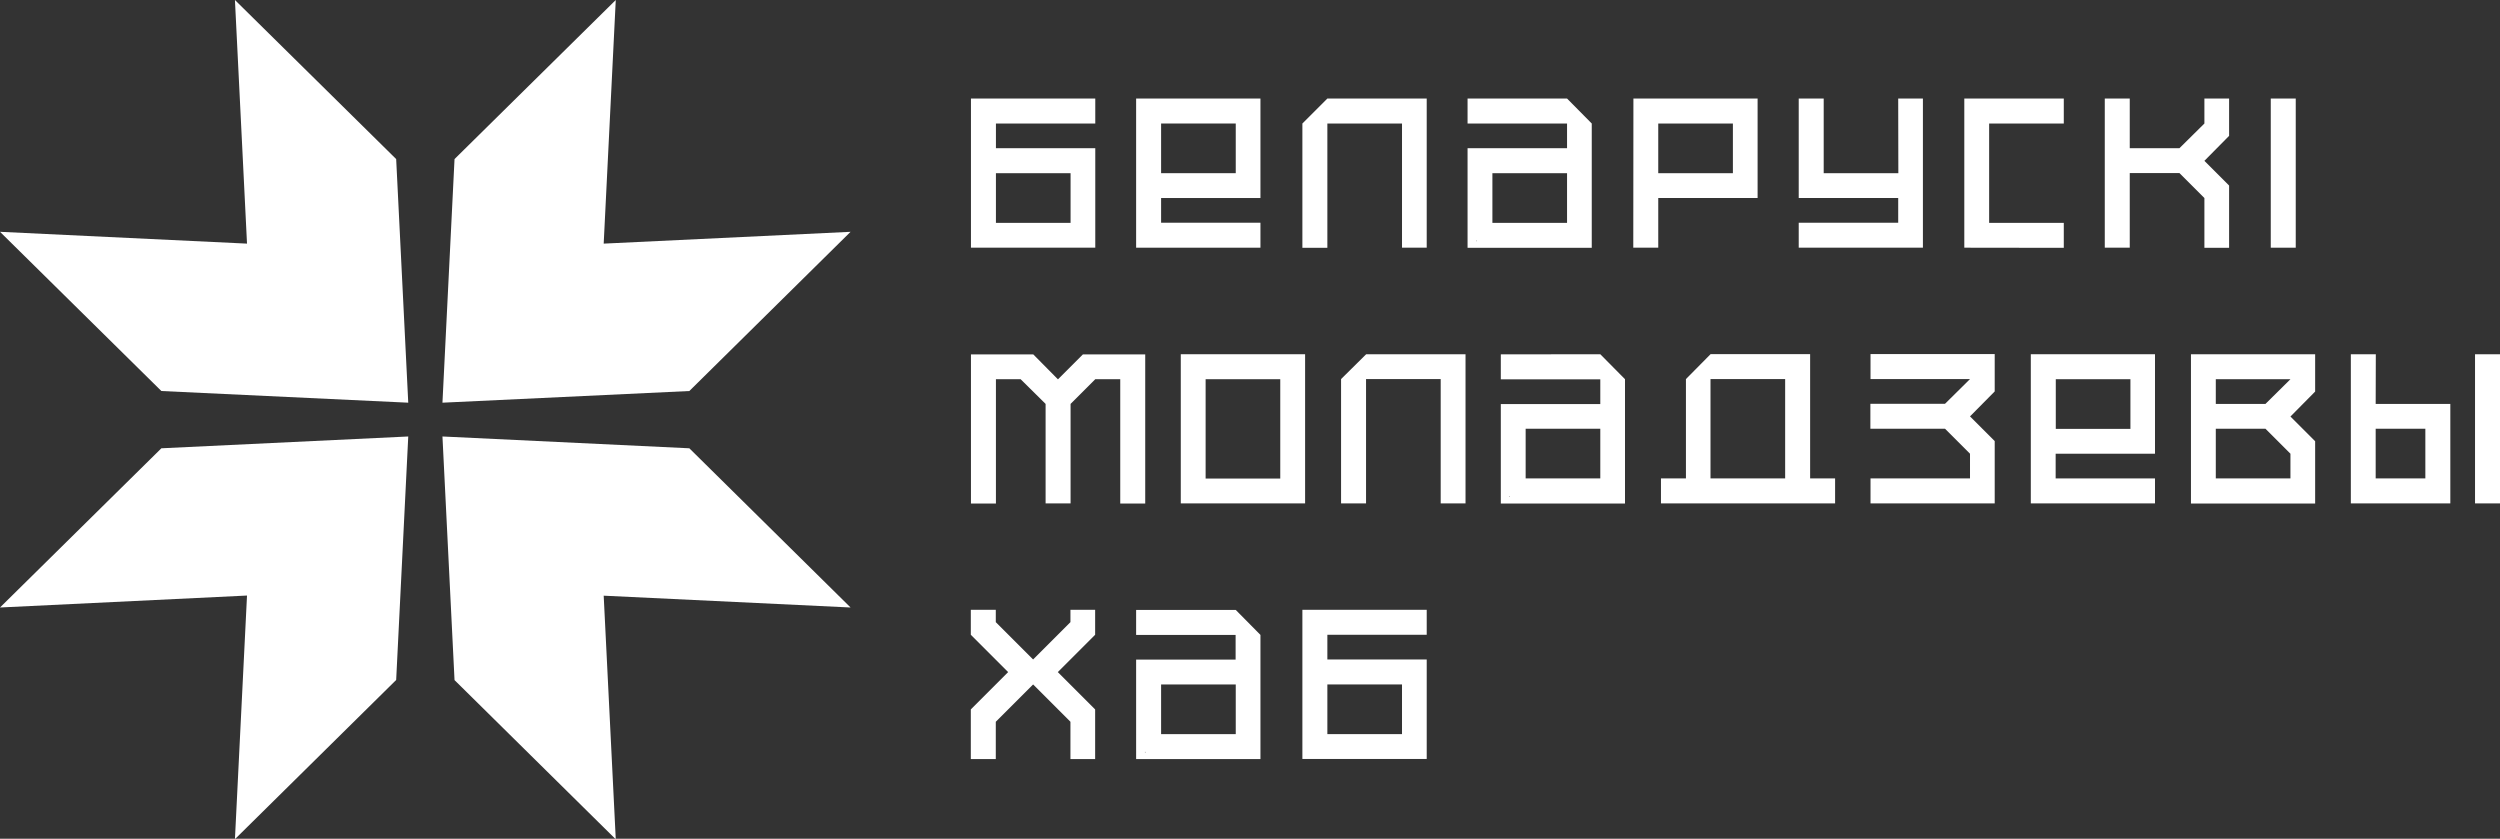
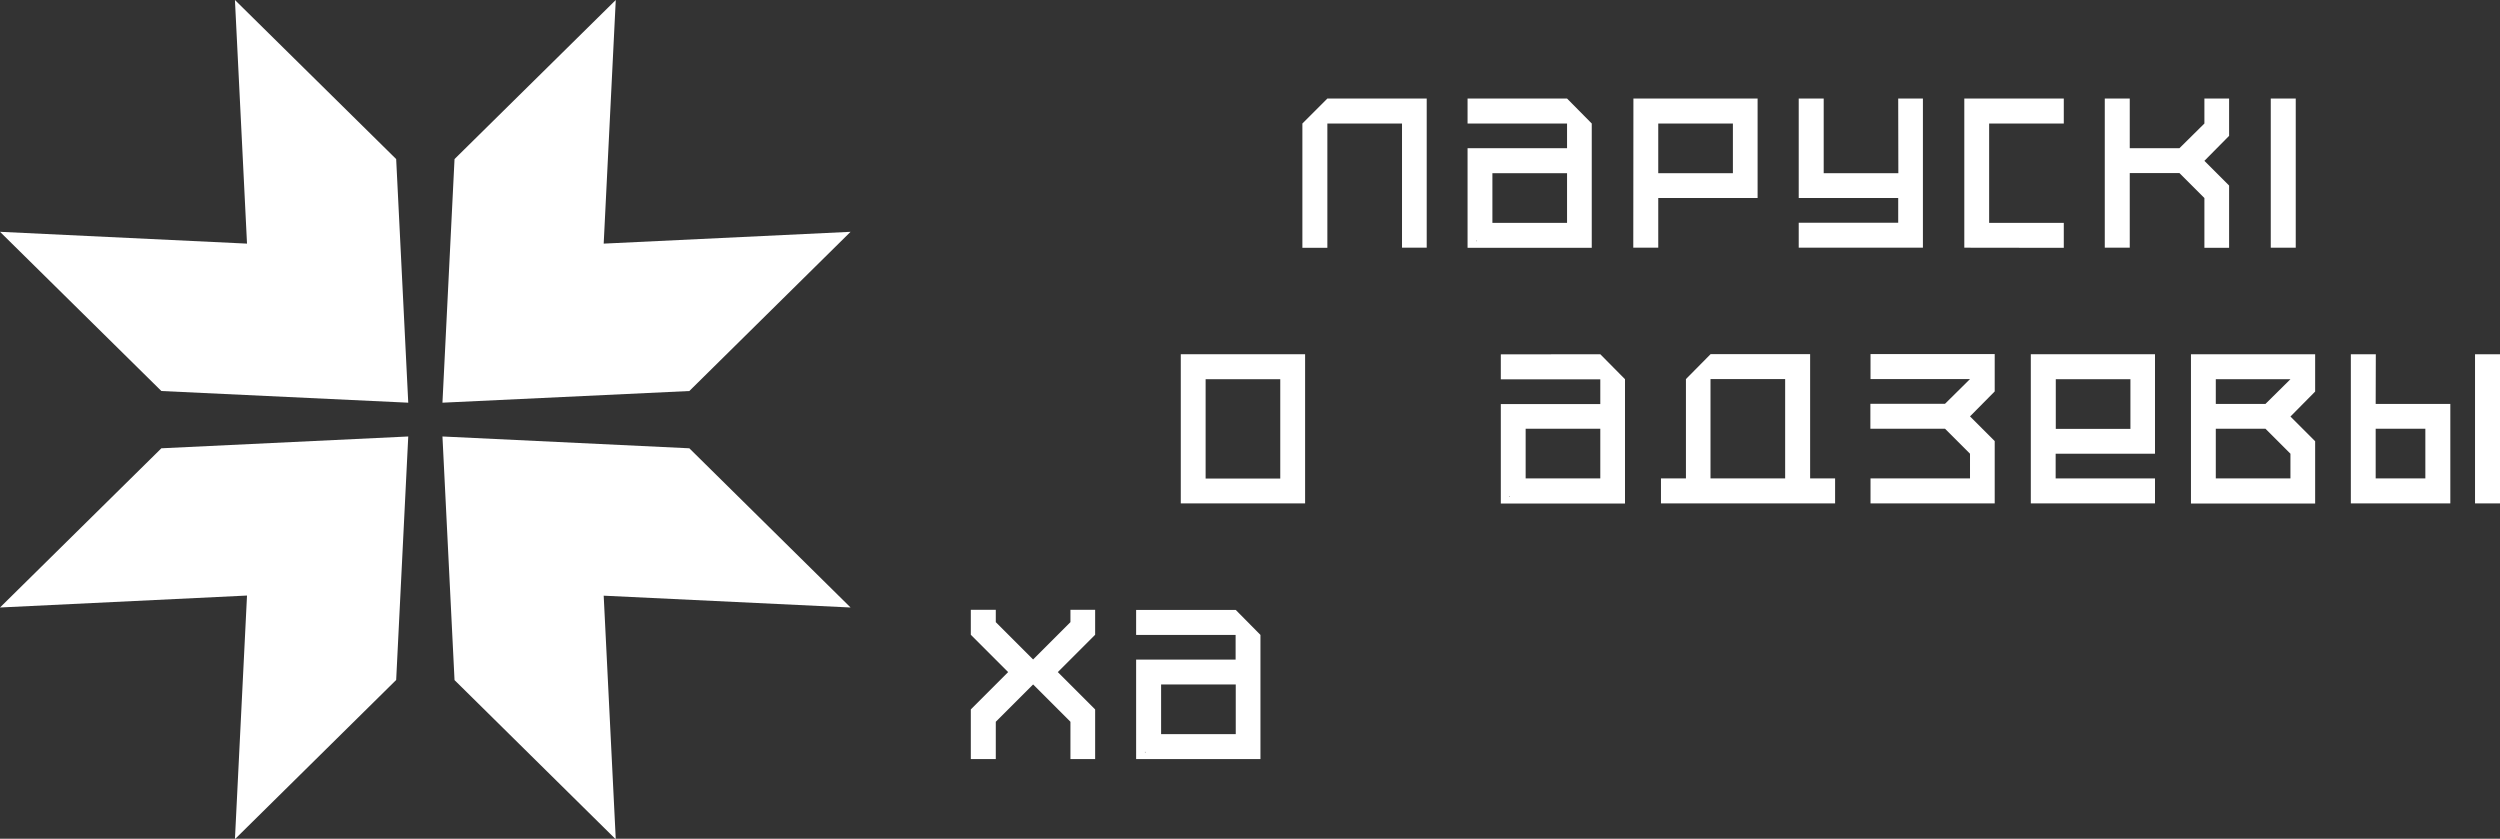
<svg xmlns="http://www.w3.org/2000/svg" version="1.1" id="Layer_1" x="0px" y="0px" viewBox="0 0 1842 618" style="enable-background:new 0 0 1842 618;" xml:space="preserve">
  <rect x="0" y="0" width="1842" height="618" fill="#333333" stroke="none" />
  <style type="text/css">
	.st0{fill:#FFFFFF;}
</style>
  <path class="st0" d="M326,296.7l8.9-179.5L453.7,0l-8.9,179.5l181.9-8.7L507.9,288.1L326,296.7z" />
  <path class="st0" d="M300.8,321.6L291.9,501L173.1,618.3l8.9-179.5L0,447.6l118.9-117.3L300.8,321.6z" />
  <path class="st0" d="M300.8,296.7l-8.9-179.5L173.1,0l8.9,179.5L0,170.8l118.9,117.3L300.8,296.7z" />
  <path class="st0" d="M326,321.6l8.9,179.5l118.8,117.3l-8.9-179.5l181.9,8.7L507.9,330.3L326,321.6z" />
-   <path class="st0" d="M807,91h-73.2v18.2H807v73.3h-91.6V72.6H807V91z M788.8,127.6h-55v36.6h55V127.6z" />
-   <path class="st0" d="M928.7,145.9h-73.2v18.2h73.2v18.4h-91.6V72.6h91.6V145.9z M855.5,91v36.6h55V91H855.5z" />
  <path class="st0" d="M978,72.6h73.2v109.9H1033V91h-55v91.6h-18.4V91L978,72.6z" />
  <path class="st0" d="M1154.6,72.6l18.2,18.4v91.6h-91.5v-73.4h73.3V91h-73.3V72.6H1154.6z M1088.1,177.2h-0.3v0.5h0.3V177.2z   M1154.6,164.2v-36.6h-55v36.6H1154.6z" />
  <path class="st0" d="M1203.5,72.6h91.5v73.3h-73.2v36.6h-18.4L1203.5,72.6L1203.5,72.6z M1276.8,127.6V91h-55v36.6H1276.8z" />
  <path class="st0" d="M1398.6,72.6h18.2v109.9h-91.5v-18.4h73.3v-18.2h-73.3V72.6h18.4v55h55L1398.6,72.6L1398.6,72.6z" />
  <path class="st0" d="M1447.3,182.5V72.6h73.3V91h-55v73.2h55v18.4L1447.3,182.5L1447.3,182.5z" />
  <path class="st0" d="M1624.2,145.9l-18.4-18.4h-36.6v55h-18.4V72.6h18.4v36.6h36.6l18.4-18.2V72.6h18.2v27.5l-18.2,18.4l18.2,18.2  v45.9h-18.2V145.9z" />
  <path class="st0" d="M1673.1,72.6h18.4v109.9h-18.4V72.6z" />
-   <path class="st0" d="M807,279.4l-18.2,18.2v73.3h-18.4v-73.3L752,279.4h-18.2V371h-18.4V261.1h45.9l18.2,18.4l18.4-18.4h45.9V371  h-18.4v-91.6H807z" />
  <path class="st0" d="M961.6,261v109.9H870V261H961.6z M943.3,279.4h-55v73.2h55V279.4z" />
-   <path class="st0" d="M1006.6,261h73.2v109.9h-18.3v-91.6h-55v91.6h-18.4v-91.6L1006.6,261z" />
  <path class="st0" d="M1179.1,261l18.2,18.4V371h-91.5v-73.3h73.3v-18.2h-73.3v-18.4L1179.1,261L1179.1,261z M1112.4,365.6h-0.3v0.5  h0.3V365.6z M1179.1,352.5v-36.6h-55v36.6H1179.1z" />
  <path class="st0" d="M1333.7,352.5h18.4v18.4h-128.3v-18.4h18.4v-73.2l18.2-18.4h73.3V352.5z M1315.3,352.5v-73.2h-55v73.2H1315.3z" />
  <path class="st0" d="M1451.5,334.3l-18.4-18.4h-55v-18.4h55l18.4-18.2h-73.3v-18.4h91.5v27.5l-18.2,18.4l18.2,18.2v45.9h-91.5v-18.4  h73.3V334.3z" />
  <path class="st0" d="M1587.8,334.3h-73.2v18.2h73.2v18.4h-91.5V261h91.5V334.3z M1514.7,279.4V316h55v-36.6H1514.7z" />
  <path class="st0" d="M1705.8,288.5l-18.2,18.4l18.2,18.2v45.9h-91.5V261h91.5V288.5z M1632.6,279.4v18.2h36.6l18.4-18.2H1632.6z   M1687.6,352.5v-18.2l-18.4-18.4h-36.6v36.6H1687.6z" />
  <path class="st0" d="M1750.4,297.6h55v73.3h-73.3V261h18.4L1750.4,297.6L1750.4,297.6z M1787,352.5v-36.6h-36.6v36.6H1787z   M1823.6,261h18.4v109.9h-18.4V261z" />
  <path class="st0" d="M806.9,522.7v36.6h-18.2v-27.5l-27.5-27.5l-27.5,27.5v27.5h-18.4v-36.6l27.5-27.5l-27.5-27.5v-18.4h18.4v9.1  l27.5,27.5l27.5-27.5v-9.1h18.2v18.4l-27.5,27.5L806.9,522.7z" />
  <path class="st0" d="M910.5,449.4l18.2,18.4v91.5h-91.6V486h73.3v-18.2h-73.3v-18.4H910.5z M843.9,554h-0.3v0.5h0.3V554z   M910.5,540.9v-36.6h-55v36.6H910.5z" />
-   <path class="st0" d="M1051.2,467.7H978v18.2h73.2v73.3h-91.6V449.3h91.6V467.7z M1033,504.3h-55v36.6h55V504.3z" />
</svg>